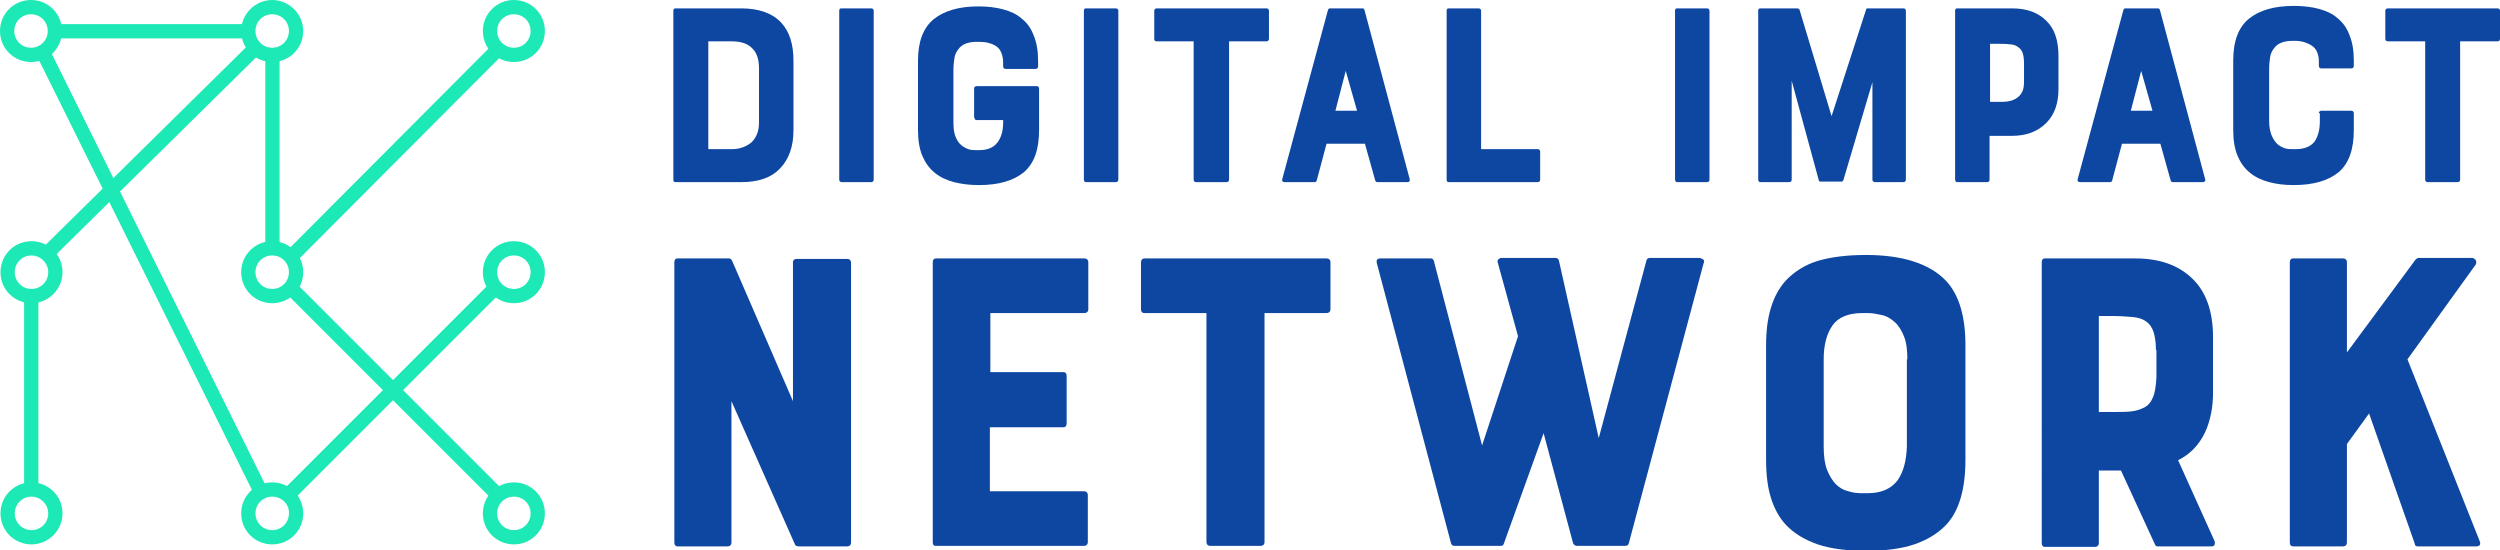
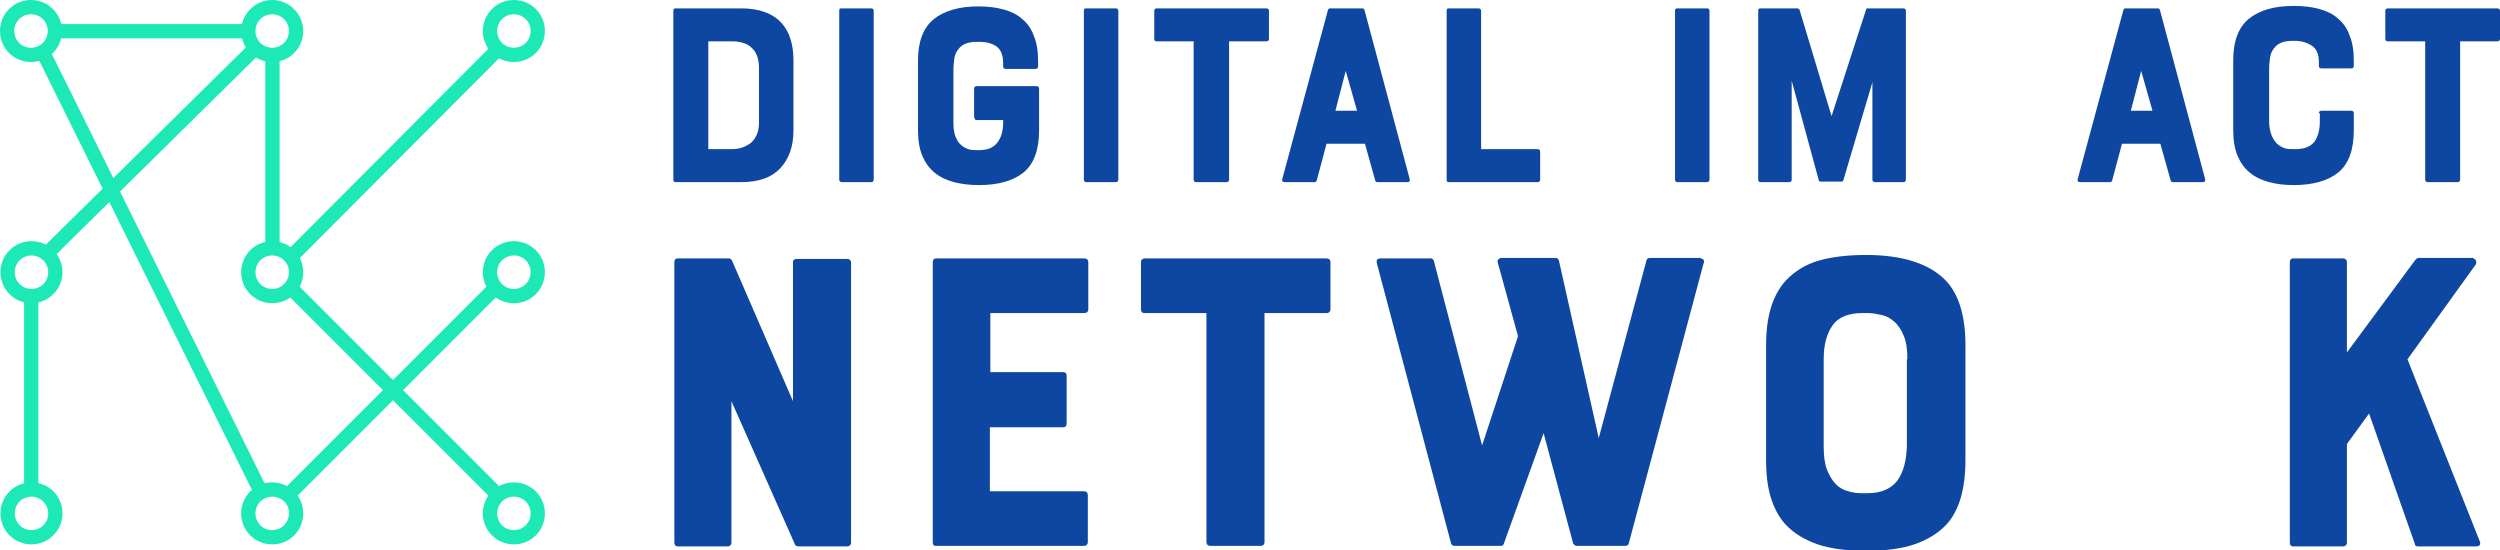
<svg xmlns="http://www.w3.org/2000/svg" id="Layer_1" x="0px" y="0px" viewBox="0 0 507.9 111.8" style="enable-background:new 0 0 507.9 111.8;" xml:space="preserve">
  <style type="text/css">	.st0{fill:#0D47A1;}	.st1{fill:#1DE9B6;}</style>
  <g>
    <g>
      <path class="st0" d="M150.6,1.7c3.6,0,6.4,1,8.2,3c1.6,1.8,2.4,4.3,2.4,7.6v14.2c0,3.2-0.9,5.8-2.7,7.7c-1.8,1.9-4.4,2.8-7.9,2.8   h-13.4c-0.3,0-0.4-0.2-0.4-0.5V2.2c0-0.3,0.1-0.5,0.4-0.5H150.6z M154.2,13.9c0-1.7-0.4-3.1-1.3-4c-0.9-1-2.3-1.5-4.2-1.5h-4.8   v21.9h4.8c1.6,0,2.9-0.5,4-1.4c1-1,1.5-2.3,1.5-4V13.9z" />
      <path class="st0" d="M170.5,36.5V2.2c0-0.3,0.1-0.5,0.4-0.5h6.1c0.3,0,0.5,0.2,0.5,0.5v34.3c0,0.3-0.2,0.5-0.5,0.5H171   C170.7,37,170.5,36.8,170.5,36.5z" />
      <path class="st0" d="M197.9,23.7V18c0-0.3,0.2-0.5,0.5-0.5h12.2c0.3,0,0.5,0.2,0.5,0.5v8.4c0,4-1,6.8-3.1,8.6   c-2.1,1.7-5.1,2.6-9.1,2.6c-1.9,0-3.5-0.2-5.1-0.6c-1.5-0.4-2.8-1-3.9-1.9c-1.1-0.9-1.9-2-2.5-3.4c-0.6-1.4-0.9-3.2-0.9-5.2V12.3   c0-3.9,1.1-6.7,3.2-8.4c2.1-1.7,5.1-2.6,9.1-2.6c1.9,0,3.5,0.2,5,0.6c1.5,0.4,2.8,1,3.8,1.9c1.1,0.9,1.9,2,2.4,3.4   c0.6,1.4,0.9,3.1,0.9,5.2v1.1c0,0.3-0.2,0.5-0.5,0.5h-6.1c-0.3,0-0.5-0.2-0.5-0.5v-0.7c0-1.6-0.5-2.8-1.4-3.4   c-0.9-0.6-2.1-0.9-3.4-0.9h-0.6c-1.7,0-3,0.5-3.7,1.5c-0.4,0.5-0.7,1.1-0.8,1.8c-0.1,0.7-0.2,1.5-0.2,2.4v10.6   c0,1.2,0.1,2.1,0.4,2.9c0.3,0.7,0.6,1.3,1.1,1.7c0.4,0.4,1,0.7,1.5,0.9c0.6,0.2,1.1,0.2,1.7,0.2h0.6c1.6,0,2.8-0.5,3.6-1.5   c0.8-1,1.2-2.4,1.2-4.1v-0.5h-5.6C198.1,24.2,197.9,24,197.9,23.7z" />
      <path class="st0" d="M220.2,36.5V2.2c0-0.3,0.1-0.5,0.4-0.5h6.1c0.3,0,0.5,0.2,0.5,0.5v34.3c0,0.3-0.2,0.5-0.5,0.5h-6.1   C220.4,37,220.2,36.8,220.2,36.5z" />
      <path class="st0" d="M234.5,7.9V2.2c0-0.3,0.2-0.5,0.5-0.5h22.3c0.3,0,0.5,0.2,0.5,0.5v5.7c0,0.3-0.2,0.5-0.5,0.5h-7.6v28.1   c0,0.3-0.2,0.5-0.5,0.5H243c-0.3,0-0.5-0.2-0.5-0.5V8.4H235C234.6,8.4,234.5,8.2,234.5,7.9z" />
      <path class="st0" d="M269.8,2c0.1-0.2,0.2-0.3,0.4-0.3h6.6c0.2,0,0.3,0.1,0.4,0.3l9.2,34.4c0.1,0.4-0.1,0.6-0.5,0.6h-6.1   c-0.2,0-0.3-0.1-0.4-0.3l-2.1-7.5h-7.8l-2,7.5c-0.1,0.2-0.2,0.3-0.4,0.3H261c-0.4,0-0.6-0.2-0.5-0.6L269.8,2z M275.7,22.5   l-2.3-8.1l-2.1,8.1H275.7z" />
      <path class="st0" d="M300.9,2.2v28.1h11.5c0.3,0,0.5,0.2,0.5,0.5v5.7c0,0.3-0.2,0.5-0.5,0.5h-18.1c-0.3,0-0.4-0.2-0.4-0.5V2.2   c0-0.3,0.1-0.5,0.4-0.5h6.1C300.7,1.7,300.9,1.9,300.9,2.2z" />
      <path class="st0" d="M340.3,36.5V2.2c0-0.3,0.1-0.5,0.4-0.5h6.1c0.3,0,0.5,0.2,0.5,0.5v34.3c0,0.3-0.2,0.5-0.5,0.5h-6.1   C340.5,37,340.3,36.8,340.3,36.5z" />
      <path class="st0" d="M387.2,2.2v34.3c0,0.3-0.2,0.5-0.5,0.5h-5.8c-0.1,0-0.2,0-0.3-0.1c-0.1-0.1-0.2-0.2-0.2-0.3V16.7l-5.9,19.9   c-0.1,0.2-0.2,0.3-0.4,0.3h-4.2c-0.2,0-0.4-0.1-0.4-0.3L364,16.4v20.1c0,0.3-0.2,0.5-0.5,0.5h-5.9c-0.2,0-0.4-0.2-0.4-0.5V2.2   c0-0.3,0.1-0.5,0.4-0.5h7.5c0.2,0,0.4,0.1,0.5,0.3l6.5,21.6L379.1,2c0-0.2,0.1-0.3,0.4-0.3h7.2C387,1.7,387.2,1.9,387.2,2.2z" />
-       <path class="st0" d="M408.7,1.7c3,0,5.3,0.8,7,2.5c1.7,1.6,2.5,4,2.5,7.2v6.7c0,2.9-0.8,5.2-2.5,6.9c-1.7,1.7-4,2.6-7,2.6h-4.5   v8.9c0,0.3-0.2,0.5-0.5,0.5h-6.1c-0.2,0-0.4-0.2-0.4-0.5V2.2c0-0.3,0.1-0.5,0.4-0.5H408.7z M411.2,12.9c0-0.9-0.1-1.7-0.3-2.2   c-0.2-0.5-0.5-0.9-1-1.2c-0.4-0.3-1-0.5-1.7-0.5c-0.7-0.1-1.5-0.1-2.4-0.1h-1.5v11.8h1.5c0.7,0,1.5,0,2.1-0.1   c0.7-0.1,1.2-0.3,1.7-0.6c0.5-0.3,0.9-0.7,1.2-1.3c0.3-0.5,0.4-1.3,0.4-2.2V12.9z" />
      <path class="st0" d="M431.4,2c0.1-0.2,0.2-0.3,0.4-0.3h6.6c0.2,0,0.3,0.1,0.4,0.3l9.2,34.4c0.1,0.4-0.1,0.6-0.5,0.6h-6.1   c-0.2,0-0.3-0.1-0.4-0.3l-2.1-7.5h-7.8l-2,7.5c-0.1,0.2-0.2,0.3-0.4,0.3h-6.1c-0.4,0-0.6-0.2-0.5-0.6L431.4,2z M437.3,22.5   l-2.3-8.1l-2.1,8.1H437.3z" />
      <path class="st0" d="M471.1,23c0-0.3,0.2-0.5,0.5-0.5h6.1c0.3,0,0.5,0.2,0.5,0.5v3.4c0,4-1,6.8-3.1,8.6c-2.1,1.7-5.1,2.6-9.1,2.6   c-1.9,0-3.5-0.2-5-0.6c-1.5-0.4-2.8-1-3.9-1.9c-1.1-0.9-1.9-2-2.5-3.4c-0.6-1.4-0.9-3.2-0.9-5.2V12.3c0-4,1.1-6.8,3.2-8.5   c2.1-1.7,5.1-2.6,9.1-2.6c1.9,0,3.6,0.2,5.1,0.6c1.5,0.4,2.8,1,3.8,1.9c1.1,0.9,1.9,2,2.4,3.4c0.6,1.4,0.9,3.1,0.9,5.2v1.1   c0,0.3-0.2,0.5-0.5,0.5h-6.1c-0.3,0-0.5-0.2-0.5-0.5v-0.9c0-1.5-0.5-2.6-1.4-3.2c-0.9-0.6-2.1-1-3.4-1h-0.6c-1.7,0-3,0.5-3.7,1.5   c-0.4,0.5-0.7,1.1-0.8,1.8c-0.1,0.7-0.2,1.5-0.2,2.4v10.6c0,1.2,0.2,2.1,0.5,2.9c0.3,0.7,0.7,1.3,1.1,1.7c0.4,0.4,1,0.7,1.5,0.9   c0.6,0.2,1.1,0.2,1.7,0.2h0.6c1.7,0,3-0.5,3.8-1.5c0.7-1,1.1-2.4,1.1-4.1V23z" />
      <path class="st0" d="M484.6,7.9V2.2c0-0.3,0.2-0.5,0.5-0.5h22.3c0.3,0,0.5,0.2,0.5,0.5v5.7c0,0.3-0.2,0.5-0.5,0.5h-7.6v28.1   c0,0.3-0.2,0.5-0.5,0.5h-6.1c-0.3,0-0.5-0.2-0.5-0.5V8.4h-7.6C484.8,8.4,484.6,8.2,484.6,7.9z" />
    </g>
  </g>
  <g>
    <g>
      <path class="st0" d="M161.9,52.6h10.2c0.5,0,0.8,0.3,0.8,0.8v56.8c0,0.5-0.3,0.8-0.8,0.8h-9.8c-0.4,0-0.7-0.1-0.8-0.4l-12.9-29.1   v28.7c0,0.5-0.3,0.8-0.8,0.8h-10.1c-0.5,0-0.7-0.3-0.7-0.8V53.3c0-0.5,0.2-0.8,0.7-0.8h10.4c0.2,0,0.4,0.1,0.6,0.4l12.4,28.6V53.3   C161.1,52.8,161.4,52.6,161.9,52.6z" />
      <path class="st0" d="M189.5,110.1V53.3c0-0.5,0.2-0.8,0.7-0.8h30.1c0.5,0,0.8,0.3,0.8,0.8v9.5c0,0.5-0.3,0.8-0.8,0.8h-19.1v12H216   c0.5,0,0.7,0.3,0.7,0.8v9.6c0,0.5-0.2,0.8-0.7,0.8h-14.9v13h19.1c0.5,0,0.8,0.3,0.8,0.8v9.5c0,0.5-0.3,0.8-0.8,0.8h-30.1   C189.7,110.9,189.5,110.7,189.5,110.1z" />
      <path class="st0" d="M231.8,62.8v-9.5c0-0.5,0.3-0.8,0.8-0.8h36.9c0.5,0,0.8,0.3,0.8,0.8v9.5c0,0.5-0.3,0.8-0.8,0.8h-12.6v46.5   c0,0.5-0.3,0.8-0.8,0.8h-10.2c-0.5,0-0.8-0.3-0.8-0.8V63.6h-12.6C232,63.6,231.8,63.3,231.8,62.8z" />
      <path class="st0" d="M346.1,52.8c0.1,0.2,0.2,0.4,0,0.7l-15.2,56.9c-0.1,0.4-0.4,0.5-0.8,0.5h-9.7c-0.4,0-0.6-0.2-0.8-0.5l-6-22.4   l-8.1,22.5c-0.1,0.3-0.3,0.4-0.6,0.4h-9.4c-0.4,0-0.6-0.2-0.7-0.5l-15.1-57c-0.1-0.6,0.1-0.9,0.8-0.9h10.2c0.3,0,0.5,0.2,0.6,0.5   l9.8,37.5l7.3-22.2l-4.1-14.9c-0.1-0.3-0.1-0.5,0.1-0.7c0.2-0.2,0.4-0.3,0.6-0.3h11c0.4,0,0.6,0.2,0.7,0.5l8.1,36.1l9.7-36.1   c0.1-0.4,0.4-0.5,0.7-0.5h10.2C345.7,52.6,346,52.6,346.1,52.8z" />
      <path class="st0" d="M379.1,51.8c7.5,0,13,1.8,16.3,5.3c2.6,2.8,3.9,7.2,3.9,13v23.3c0,6-1.3,10.4-3.9,13.2   c-1.7,1.8-3.9,3.1-6.5,4c-2.7,0.9-5.9,1.3-9.7,1.3c-4,0-7.2-0.4-9.9-1.3c-2.6-0.9-4.8-2.2-6.5-4c-1.3-1.4-2.3-3.2-3-5.4   c-0.7-2.2-1-4.8-1-7.8V70.1c0-5.8,1.3-10.1,4-13.1c1.7-1.8,3.9-3.2,6.5-4C372,52.2,375.3,51.8,379.1,51.8z M387.5,73   c0-1.9-0.2-3.5-0.7-4.7c-0.5-1.2-1.1-2.2-1.9-2.9c-0.8-0.7-1.6-1.2-2.6-1.4c-0.9-0.2-1.9-0.4-2.8-0.4h-1.1c-2.8,0-4.9,0.8-6.1,2.5   c-1.2,1.7-1.8,4-1.8,6.9v17.7c0,1.9,0.2,3.5,0.7,4.8c0.5,1.2,1.1,2.2,1.8,2.9c0.7,0.7,1.6,1.2,2.5,1.4c0.9,0.3,1.9,0.4,2.8,0.4   h1.1c2.8,0,4.8-0.9,6.1-2.6c1.2-1.7,1.8-4,1.9-6.9V73z" />
-       <path class="st0" d="M448,87.8c-1.3,2.7-3.1,4.5-5.5,5.7l7.4,16.4c0.1,0.3,0.1,0.5,0,0.8c-0.1,0.2-0.3,0.3-0.6,0.3h-10.9   c-0.3,0-0.5-0.1-0.6-0.4l-6.9-15h-4.5v14.7c0,0.5-0.3,0.8-0.8,0.8h-10.2c-0.4,0-0.6-0.3-0.6-0.8V53.3c0-0.5,0.2-0.8,0.6-0.8h18.4   c5,0,8.8,1.4,11.6,4.1c2.8,2.7,4.2,6.7,4.2,11.9v11.1c0,1.5-0.1,3-0.4,4.4C448.9,85.5,448.5,86.7,448,87.8z M438,71.1   c0-1.5-0.2-2.8-0.5-3.7c-0.3-0.9-0.8-1.6-1.5-2.1c-0.7-0.5-1.6-0.8-2.8-0.9c-1.1-0.1-2.6-0.2-4.2-0.2h-2.6v19.5h2.6   c1.4,0,2.7,0,3.8-0.1c1.1-0.1,2-0.4,2.8-0.8c0.8-0.4,1.4-1.1,1.8-2.1c0.4-0.9,0.6-2.3,0.7-4V71.1z" />
      <path class="st0" d="M503,52.9c0.1,0.3,0.1,0.5,0,0.8L489.1,73l14.7,37c0.1,0.2,0.1,0.5,0,0.7c-0.1,0.2-0.4,0.3-0.7,0.3h-11.9   c-0.4,0-0.6-0.2-0.6-0.5L481.3,84l-4.5,6.2v20c0,0.5-0.3,0.8-0.8,0.8h-10.1c-0.5,0-0.7-0.3-0.7-0.8V53.3c0-0.5,0.2-0.8,0.7-0.8   H476c0.5,0,0.8,0.3,0.8,0.8v18.3l13.9-18.8c0.2-0.2,0.4-0.4,0.7-0.4h11C502.7,52.6,502.9,52.7,503,52.9z" />
    </g>
  </g>
  <path class="st1" d="M6.3,12.6C2.8,12.6,0,9.8,0,6.3S2.8,0,6.3,0s6.3,2.8,6.3,6.3S9.8,12.6,6.3,12.6z M6.3,2.9 c-1.9,0-3.4,1.5-3.4,3.4s1.5,3.4,3.4,3.4s3.4-1.5,3.4-3.4S8.2,2.9,6.3,2.9z" />
  <path class="st1" d="M55.3,12.6c-3.5,0-6.3-2.8-6.3-6.3S51.9,0,55.3,0s6.3,2.8,6.3,6.3S58.8,12.6,55.3,12.6z M55.3,2.9 c-1.9,0-3.4,1.5-3.4,3.4s1.5,3.4,3.4,3.4s3.4-1.5,3.4-3.4S57.2,2.9,55.3,2.9z" />
  <path class="st1" d="M55.3,61.6c-3.5,0-6.3-2.8-6.3-6.3c0-3.5,2.8-6.3,6.3-6.3s6.3,2.8,6.3,6.3C61.6,58.8,58.8,61.6,55.3,61.6z  M55.3,51.9c-1.9,0-3.4,1.5-3.4,3.4s1.5,3.4,3.4,3.4s3.4-1.5,3.4-3.4S57.2,51.9,55.3,51.9z" />
  <path class="st1" d="M6.4,61.6c-3.5,0-6.3-2.8-6.3-6.3c0-3.5,2.8-6.3,6.3-6.3s6.3,2.8,6.3,6.3C12.7,58.8,9.8,61.6,6.4,61.6z  M6.4,51.9c-1.9,0-3.4,1.5-3.4,3.4s1.5,3.4,3.4,3.4s3.4-1.5,3.4-3.4S8.2,51.9,6.4,51.9z" />
  <path class="st1" d="M6.4,110.6c-3.5,0-6.3-2.8-6.3-6.3S2.9,98,6.4,98s6.3,2.8,6.3,6.3S9.8,110.6,6.4,110.6z M6.4,100.9 c-1.9,0-3.4,1.5-3.4,3.4c0,1.9,1.5,3.4,3.4,3.4s3.4-1.5,3.4-3.4C9.8,102.4,8.2,100.9,6.4,100.9z" />
  <path class="st1" d="M55.3,110.6c-3.5,0-6.3-2.8-6.3-6.3s2.8-6.3,6.3-6.3s6.3,2.8,6.3,6.3S58.8,110.6,55.3,110.6z M55.3,100.9 c-1.9,0-3.4,1.5-3.4,3.4c0,1.9,1.5,3.4,3.4,3.4s3.4-1.5,3.4-3.4C58.8,102.4,57.2,100.9,55.3,100.9z" />
  <path class="st1" d="M104.4,110.6c-3.5,0-6.3-2.8-6.3-6.3s2.8-6.3,6.3-6.3s6.3,2.8,6.3,6.3S107.9,110.6,104.4,110.6z M104.4,100.9 c-1.9,0-3.4,1.5-3.4,3.4c0,1.9,1.5,3.4,3.4,3.4s3.4-1.5,3.4-3.4C107.8,102.4,106.3,100.9,104.4,100.9z" />
  <path class="st1" d="M104.4,61.6c-3.5,0-6.3-2.8-6.3-6.3c0-3.5,2.8-6.3,6.3-6.3s6.3,2.8,6.3,6.3C110.7,58.8,107.9,61.6,104.4,61.6z  M104.4,51.9c-1.9,0-3.4,1.5-3.4,3.4s1.5,3.4,3.4,3.4s3.4-1.5,3.4-3.4S106.3,51.9,104.4,51.9z" />
  <path class="st1" d="M104.4,12.6c-3.5,0-6.3-2.8-6.3-6.3s2.8-6.3,6.3-6.3s6.3,2.8,6.3,6.3S107.9,12.6,104.4,12.6z M104.4,2.9 c-1.9,0-3.4,1.5-3.4,3.4s1.5,3.4,3.4,3.4s3.4-1.5,3.4-3.4S106.3,2.9,104.4,2.9z" />
  <rect x="11.1" y="4.9" class="st1" width="39.3" height="2.9" />
  <rect x="29.3" y="5.3" transform="matrix(0.896 -0.444 0.444 0.896 -21.228 19.384)" class="st1" width="2.9" height="99.3" />
  <rect x="49.7" y="78.1" transform="matrix(0.707 -0.707 0.707 0.707 -32.925 79.549)" class="st1" width="59.7" height="2.9" />
  <rect x="78.7" y="49.7" transform="matrix(0.707 -0.707 0.707 0.707 -32.746 80.002)" class="st1" width="2.9" height="59.7" />
  <rect x="53.9" y="11.1" class="st1" width="2.9" height="39.3" />
  <rect x="50.4" y="29.9" transform="matrix(0.706 -0.708 0.708 0.706 1.27 65.794)" class="st1" width="58.9" height="2.9" />
  <rect x="1" y="29.6" transform="matrix(0.712 -0.702 0.702 0.712 -13.078 30.211)" class="st1" width="58.5" height="2.9" />
  <rect x="4.9" y="60.2" class="st1" width="2.9" height="39.3" />
</svg>